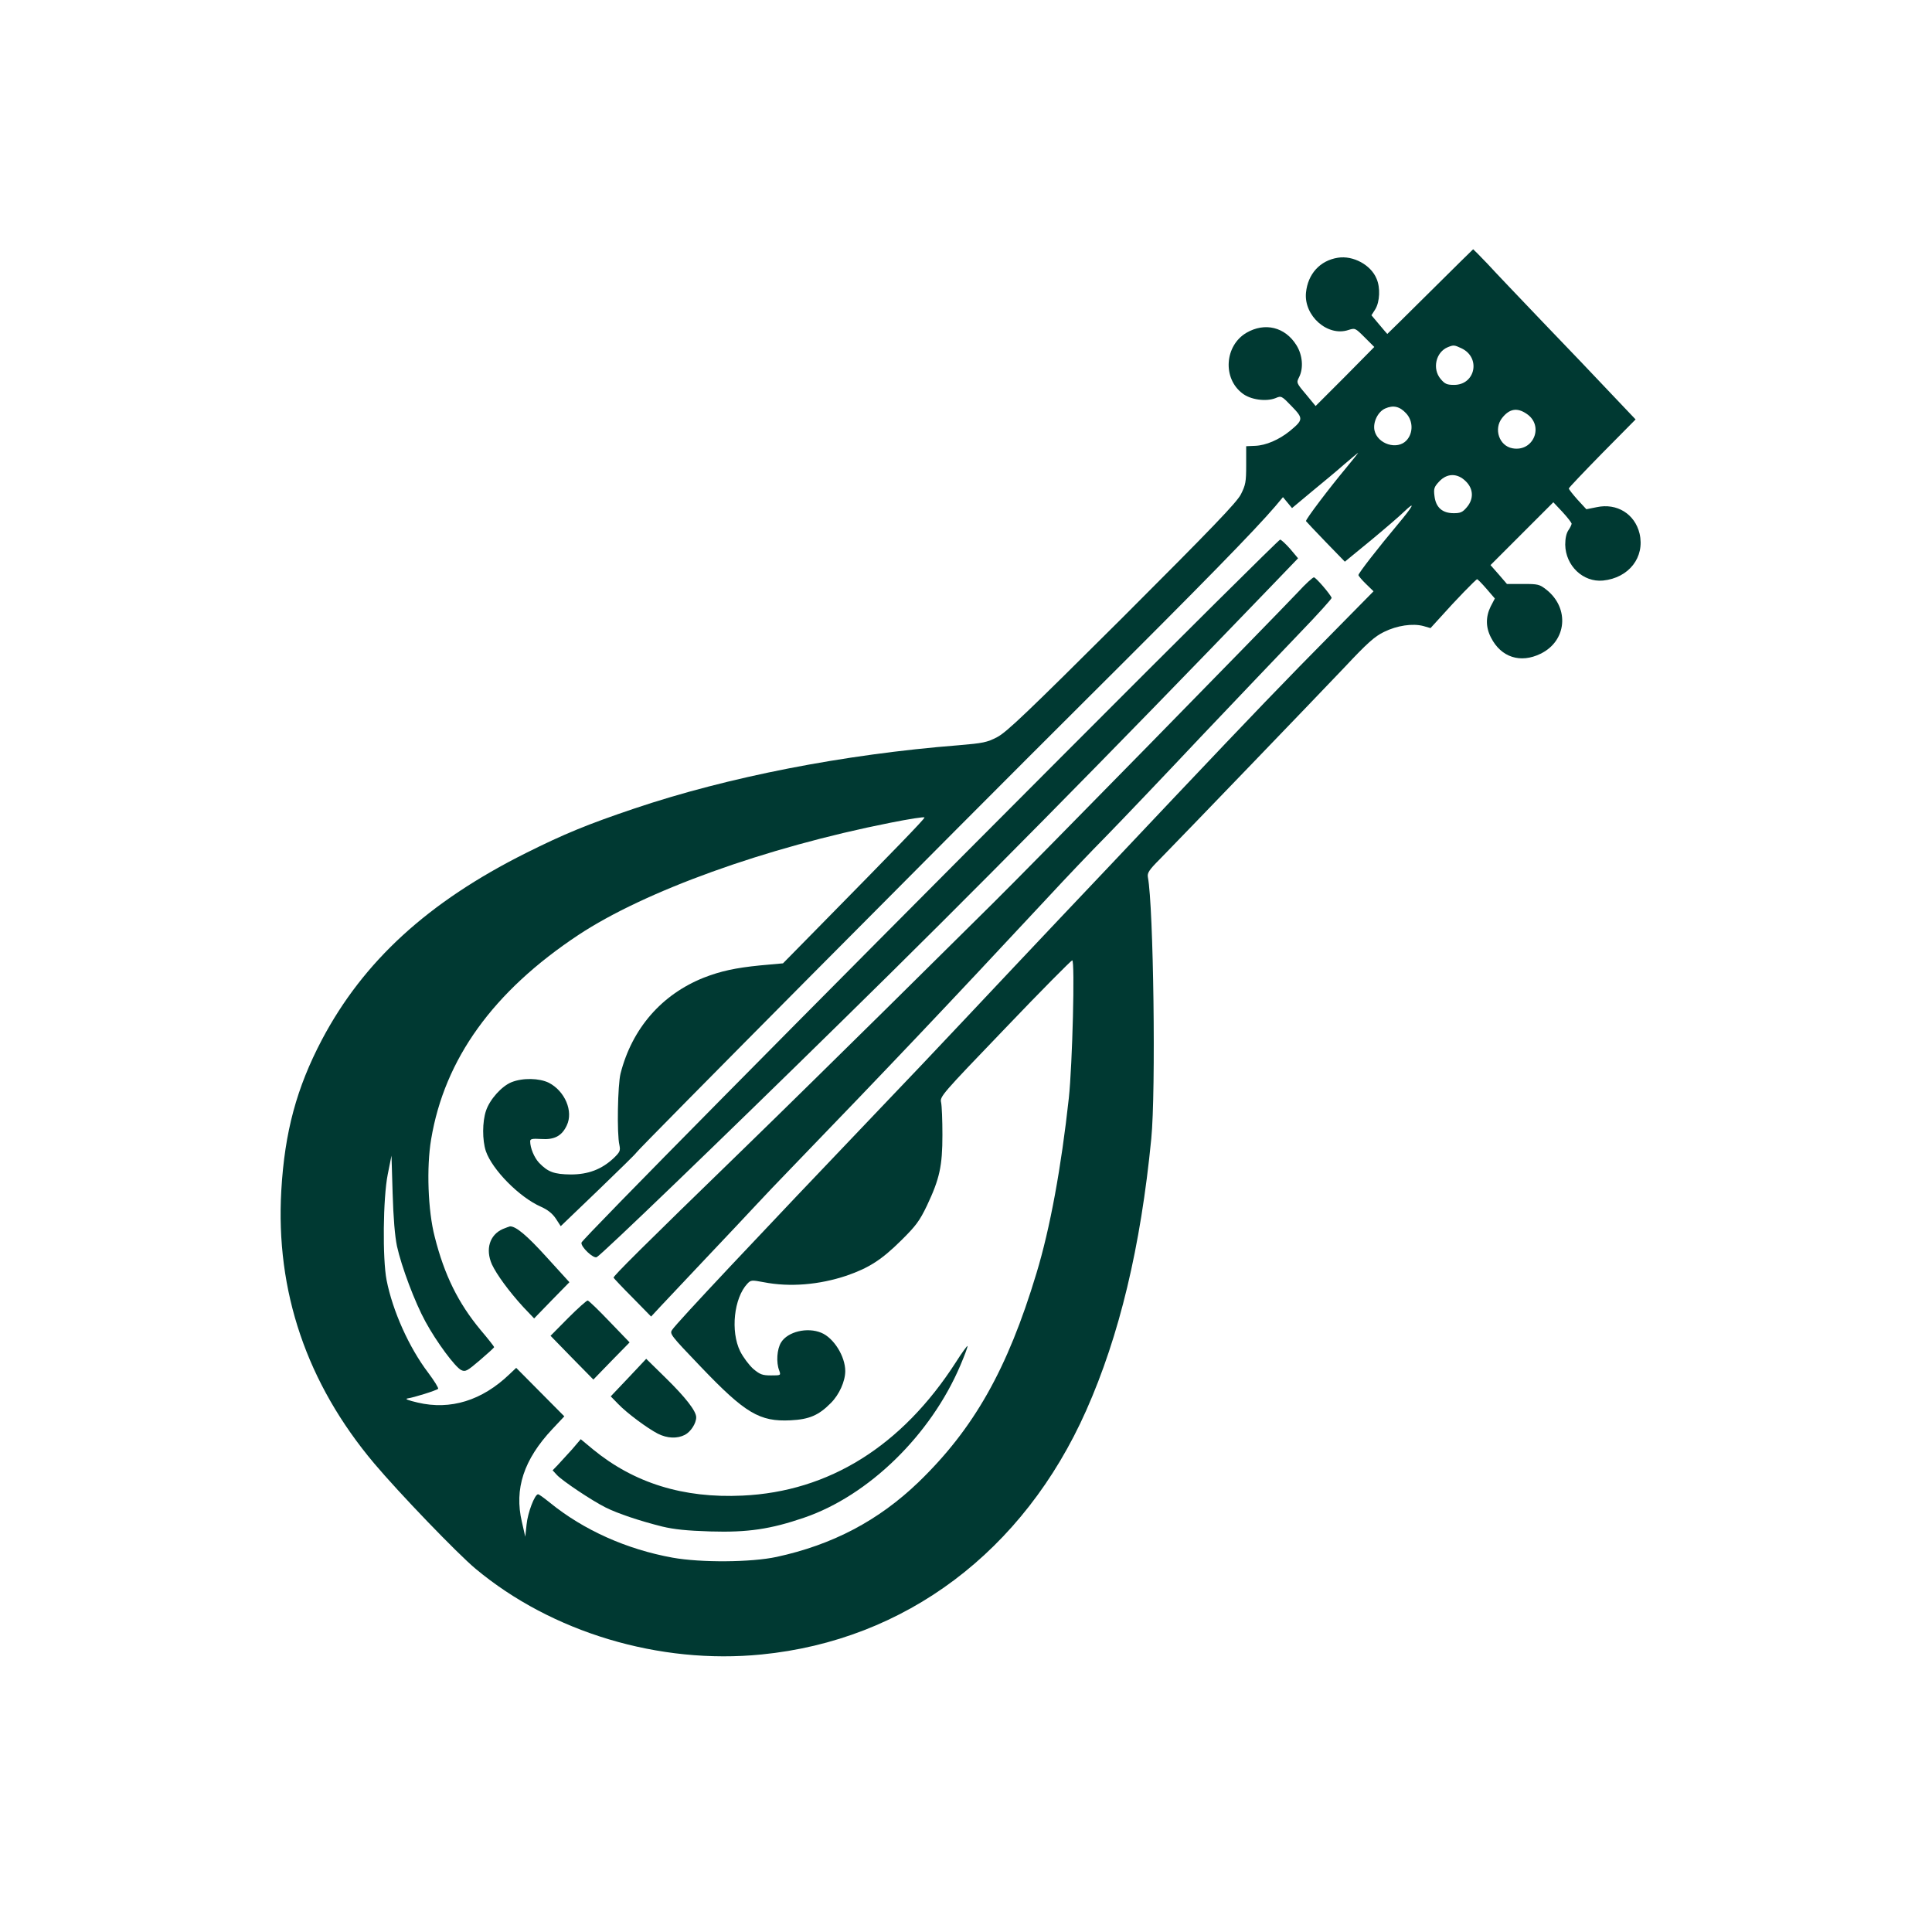
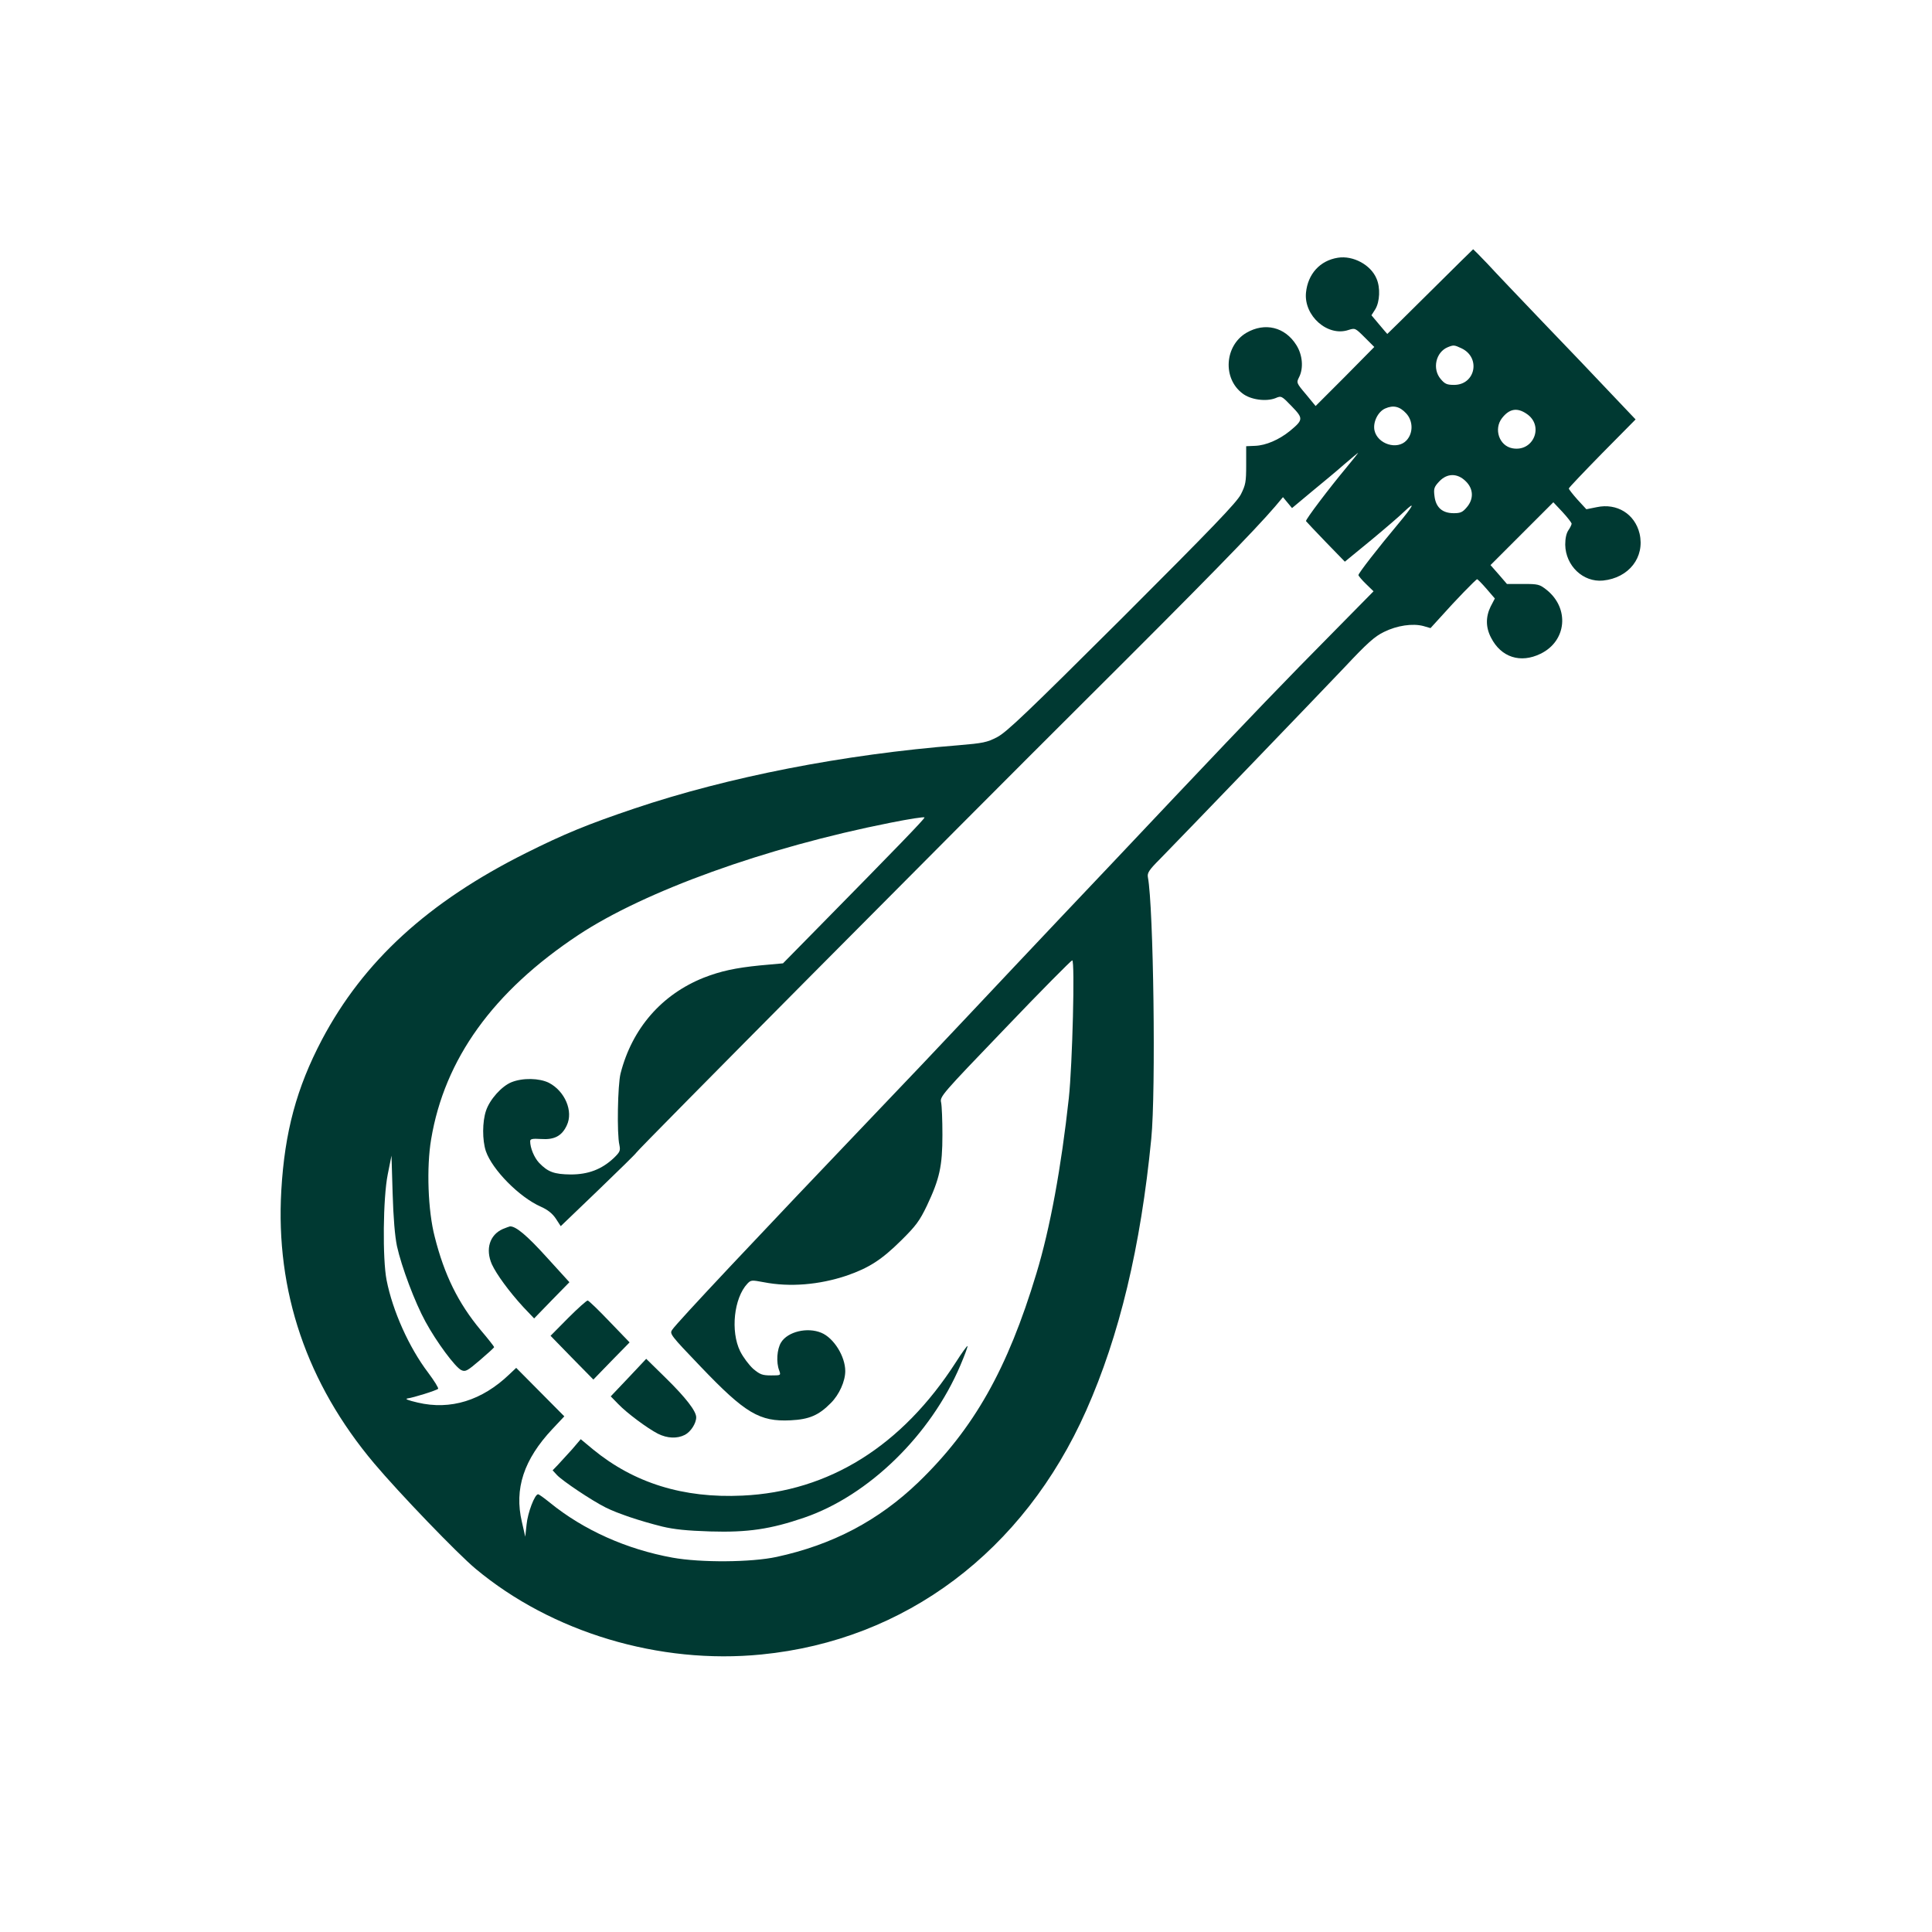
<svg xmlns="http://www.w3.org/2000/svg" version="1.0" width="1024pt" height="1024pt" viewBox="0 0 1024 1024" preserveAspectRatio="xMidYMid meet">
  <g transform="translate(0,1024) scale(0.1,-0.1)" fill="#003932" stroke="none">
    <path d="M7580 8694 c-124 -123 -226 -224 -227 -224 0 0 -20 22 -42 49 l-42 50 21 33 c23 39 27 113 6 161 -30 73 -124 124 -205 111 -95 -15 -159 -86 -169 -185 -12 -123 115 -235 225 -198 35 11 36 11 86 -39 l51 -51 -155 -157 -156 -156 -51 62 c-51 60 -51 62 -37 90 25 48 19 119 -14 171 -60 96 -167 122 -265 65 -115 -68 -127 -241 -21 -321 43 -34 126 -45 176 -25 30 13 32 12 85 -43 63 -65 62 -72 -9 -131 -58 -47 -128 -77 -185 -79 l-47 -2 0 -100 c0 -90 -3 -105 -28 -155 -23 -44 -149 -175 -630 -656 -505 -503 -612 -605 -662 -631 -54 -28 -75 -32 -205 -43 -609 -48 -1221 -168 -1717 -335 -249 -84 -373 -135 -575 -236 -520 -260 -862 -574 -1082 -990 -134 -255 -197 -488 -215 -798 -31 -535 135 -1023 492 -1447 133 -158 443 -480 538 -559 404 -337 974 -508 1515 -454 762 75 1389 546 1721 1293 176 396 289 867 345 1441 25 252 12 1230 -18 1386 -4 22 6 38 63 95 133 136 832 862 979 1017 121 129 160 164 210 188 69 34 151 46 208 31 l38 -11 52 57 c80 90 189 202 195 202 3 0 26 -23 50 -51 l44 -51 -22 -42 c-27 -55 -27 -111 2 -166 53 -104 156 -137 262 -85 139 67 155 241 32 339 -37 29 -44 31 -124 31 l-86 0 -43 50 -44 50 166 166 167 167 48 -51 c27 -29 48 -57 49 -62 0 -6 -8 -22 -17 -35 -11 -16 -17 -43 -17 -77 2 -112 95 -200 200 -190 138 14 223 124 194 249 -25 104 -120 163 -227 140 l-55 -11 -47 51 c-25 28 -46 55 -46 59 0 4 80 88 177 187 l177 179 -132 139 c-72 77 -233 245 -357 374 -124 130 -258 270 -297 313 -40 42 -74 76 -75 76 -2 -1 -104 -102 -228 -225z m166 -300 c104 -49 74 -194 -39 -194 -38 0 -49 5 -71 31 -46 54 -26 143 38 169 30 12 34 12 72 -6z m-293 -345 c37 -40 38 -104 2 -143 -49 -53 -154 -20 -170 53 -9 43 18 99 57 116 43 19 77 11 111 -26z m638 -2 c95 -63 37 -204 -75 -183 -70 13 -100 102 -55 160 39 50 80 57 130 23z m-953 -283 c-92 -110 -219 -278 -216 -286 2 -3 49 -53 105 -111 l101 -104 139 114 c76 63 155 131 175 151 65 62 49 31 -34 -68 -103 -123 -208 -258 -208 -268 0 -4 18 -26 40 -47 l40 -39 -198 -201 c-283 -286 -440 -450 -852 -885 -200 -212 -474 -502 -610 -645 -135 -143 -358 -379 -495 -525 -137 -146 -344 -364 -460 -485 -653 -684 -1080 -1138 -1102 -1173 -15 -21 -10 -28 151 -196 236 -247 312 -292 476 -284 99 5 149 26 214 92 44 44 76 115 76 169 0 78 -61 176 -127 203 -74 31 -178 6 -213 -51 -22 -35 -27 -106 -10 -149 9 -26 9 -26 -43 -26 -47 0 -59 5 -95 35 -22 20 -53 61 -69 93 -52 106 -33 282 38 358 19 20 23 20 87 8 138 -27 294 -14 440 35 118 41 185 84 288 186 79 78 98 104 137 185 67 142 82 209 82 375 0 77 -3 154 -7 172 -7 31 2 41 339 392 190 199 351 361 356 361 15 0 1 -554 -18 -730 -40 -366 -99 -690 -172 -930 -153 -507 -331 -822 -625 -1106 -212 -204 -456 -332 -752 -396 -134 -29 -401 -31 -551 -4 -243 44 -472 146 -651 292 -30 24 -57 44 -62 44 -18 0 -55 -98 -61 -160 l-7 -65 -18 79 c-41 175 10 330 162 492 l63 67 -128 129 -127 128 -36 -34 c-145 -139 -312 -191 -486 -150 -51 12 -70 19 -54 22 31 4 153 42 162 51 4 3 -20 42 -53 86 -101 133 -188 327 -220 490 -22 112 -19 435 6 560 l20 100 6 -200 c4 -132 12 -227 23 -280 24 -109 95 -298 151 -400 58 -107 158 -242 190 -257 22 -10 31 -5 99 53 41 35 75 66 75 69 0 3 -32 44 -72 91 -118 142 -192 291 -243 494 -36 138 -44 368 -19 516 71 426 329 784 780 1083 352 233 992 464 1653 595 100 20 182 33 182 28 0 -8 -142 -155 -572 -592 l-178 -181 -122 -11 c-130 -13 -208 -30 -298 -65 -223 -89 -380 -269 -441 -508 -15 -60 -20 -320 -6 -379 6 -30 3 -37 -30 -69 -64 -60 -135 -87 -228 -87 -88 1 -121 13 -168 62 -26 28 -47 79 -47 114 0 12 10 15 58 12 70 -5 110 16 136 72 36 75 -10 182 -95 226 -51 25 -138 27 -198 3 -52 -21 -115 -91 -135 -151 -20 -59 -20 -156 -1 -214 34 -99 178 -245 292 -295 36 -16 61 -36 79 -63 l26 -40 199 191 c109 105 200 194 201 198 5 13 1679 1699 2377 2394 633 630 901 905 1009 1031 l42 50 24 -29 24 -29 103 86 c57 47 136 112 174 146 39 33 71 60 73 61 2 0 -25 -34 -60 -76z m631 -75 c41 -40 43 -94 5 -138 -22 -26 -33 -31 -69 -31 -61 0 -95 31 -102 91 -5 39 -2 48 25 77 42 45 97 45 141 1z" />
-     <path d="M5630 6233 c-1391 -1394 -2544 -2561 -2548 -2579 -5 -22 64 -87 81 -77 29 16 640 604 1297 1249 688 674 1417 1413 2268 2297 l152 158 -42 50 c-24 27 -48 49 -53 49 -6 0 -526 -516 -1155 -1147z" />
-     <path d="M6879 7101 c-144 -152 -1434 -1469 -1618 -1650 -102 -101 -359 -355 -571 -565 -212 -209 -549 -541 -750 -736 -541 -525 -690 -674 -688 -682 2 -4 47 -52 101 -106 l98 -100 52 56 c29 31 140 149 247 262 107 113 224 237 259 275 36 39 117 124 181 190 531 550 810 844 1370 1445 84 91 221 235 305 320 83 85 308 321 500 525 193 203 428 450 523 549 95 98 171 183 170 187 -7 20 -84 109 -94 109 -6 0 -45 -35 -85 -79z" />
    <path d="M2665 3726 c-70 -31 -93 -107 -58 -187 25 -54 91 -144 166 -226 l58 -61 93 96 94 96 -121 133 c-105 116 -163 164 -194 163 -4 -1 -21 -7 -38 -14z" />
    <path d="M3012 3255 l-94 -95 113 -116 114 -116 96 99 96 98 -106 110 c-58 61 -110 111 -116 112 -5 1 -52 -41 -103 -92z" />
    <path d="M5067 3021 c-286 -445 -673 -687 -1132 -708 -314 -15 -575 67 -792 245 l-65 54 -46 -54 c-26 -29 -60 -66 -75 -82 l-28 -29 23 -25 c29 -31 184 -135 258 -172 64 -32 180 -71 300 -101 63 -15 129 -22 255 -26 198 -6 319 12 497 73 342 117 671 438 828 807 23 54 40 100 38 103 -2 2 -30 -36 -61 -85z" />
    <path d="M3331 2938 l-94 -99 39 -40 c48 -50 155 -129 211 -158 50 -25 102 -27 143 -6 31 16 60 61 60 93 0 33 -56 105 -161 208 l-104 102 -94 -100z" />
  </g>
</svg>